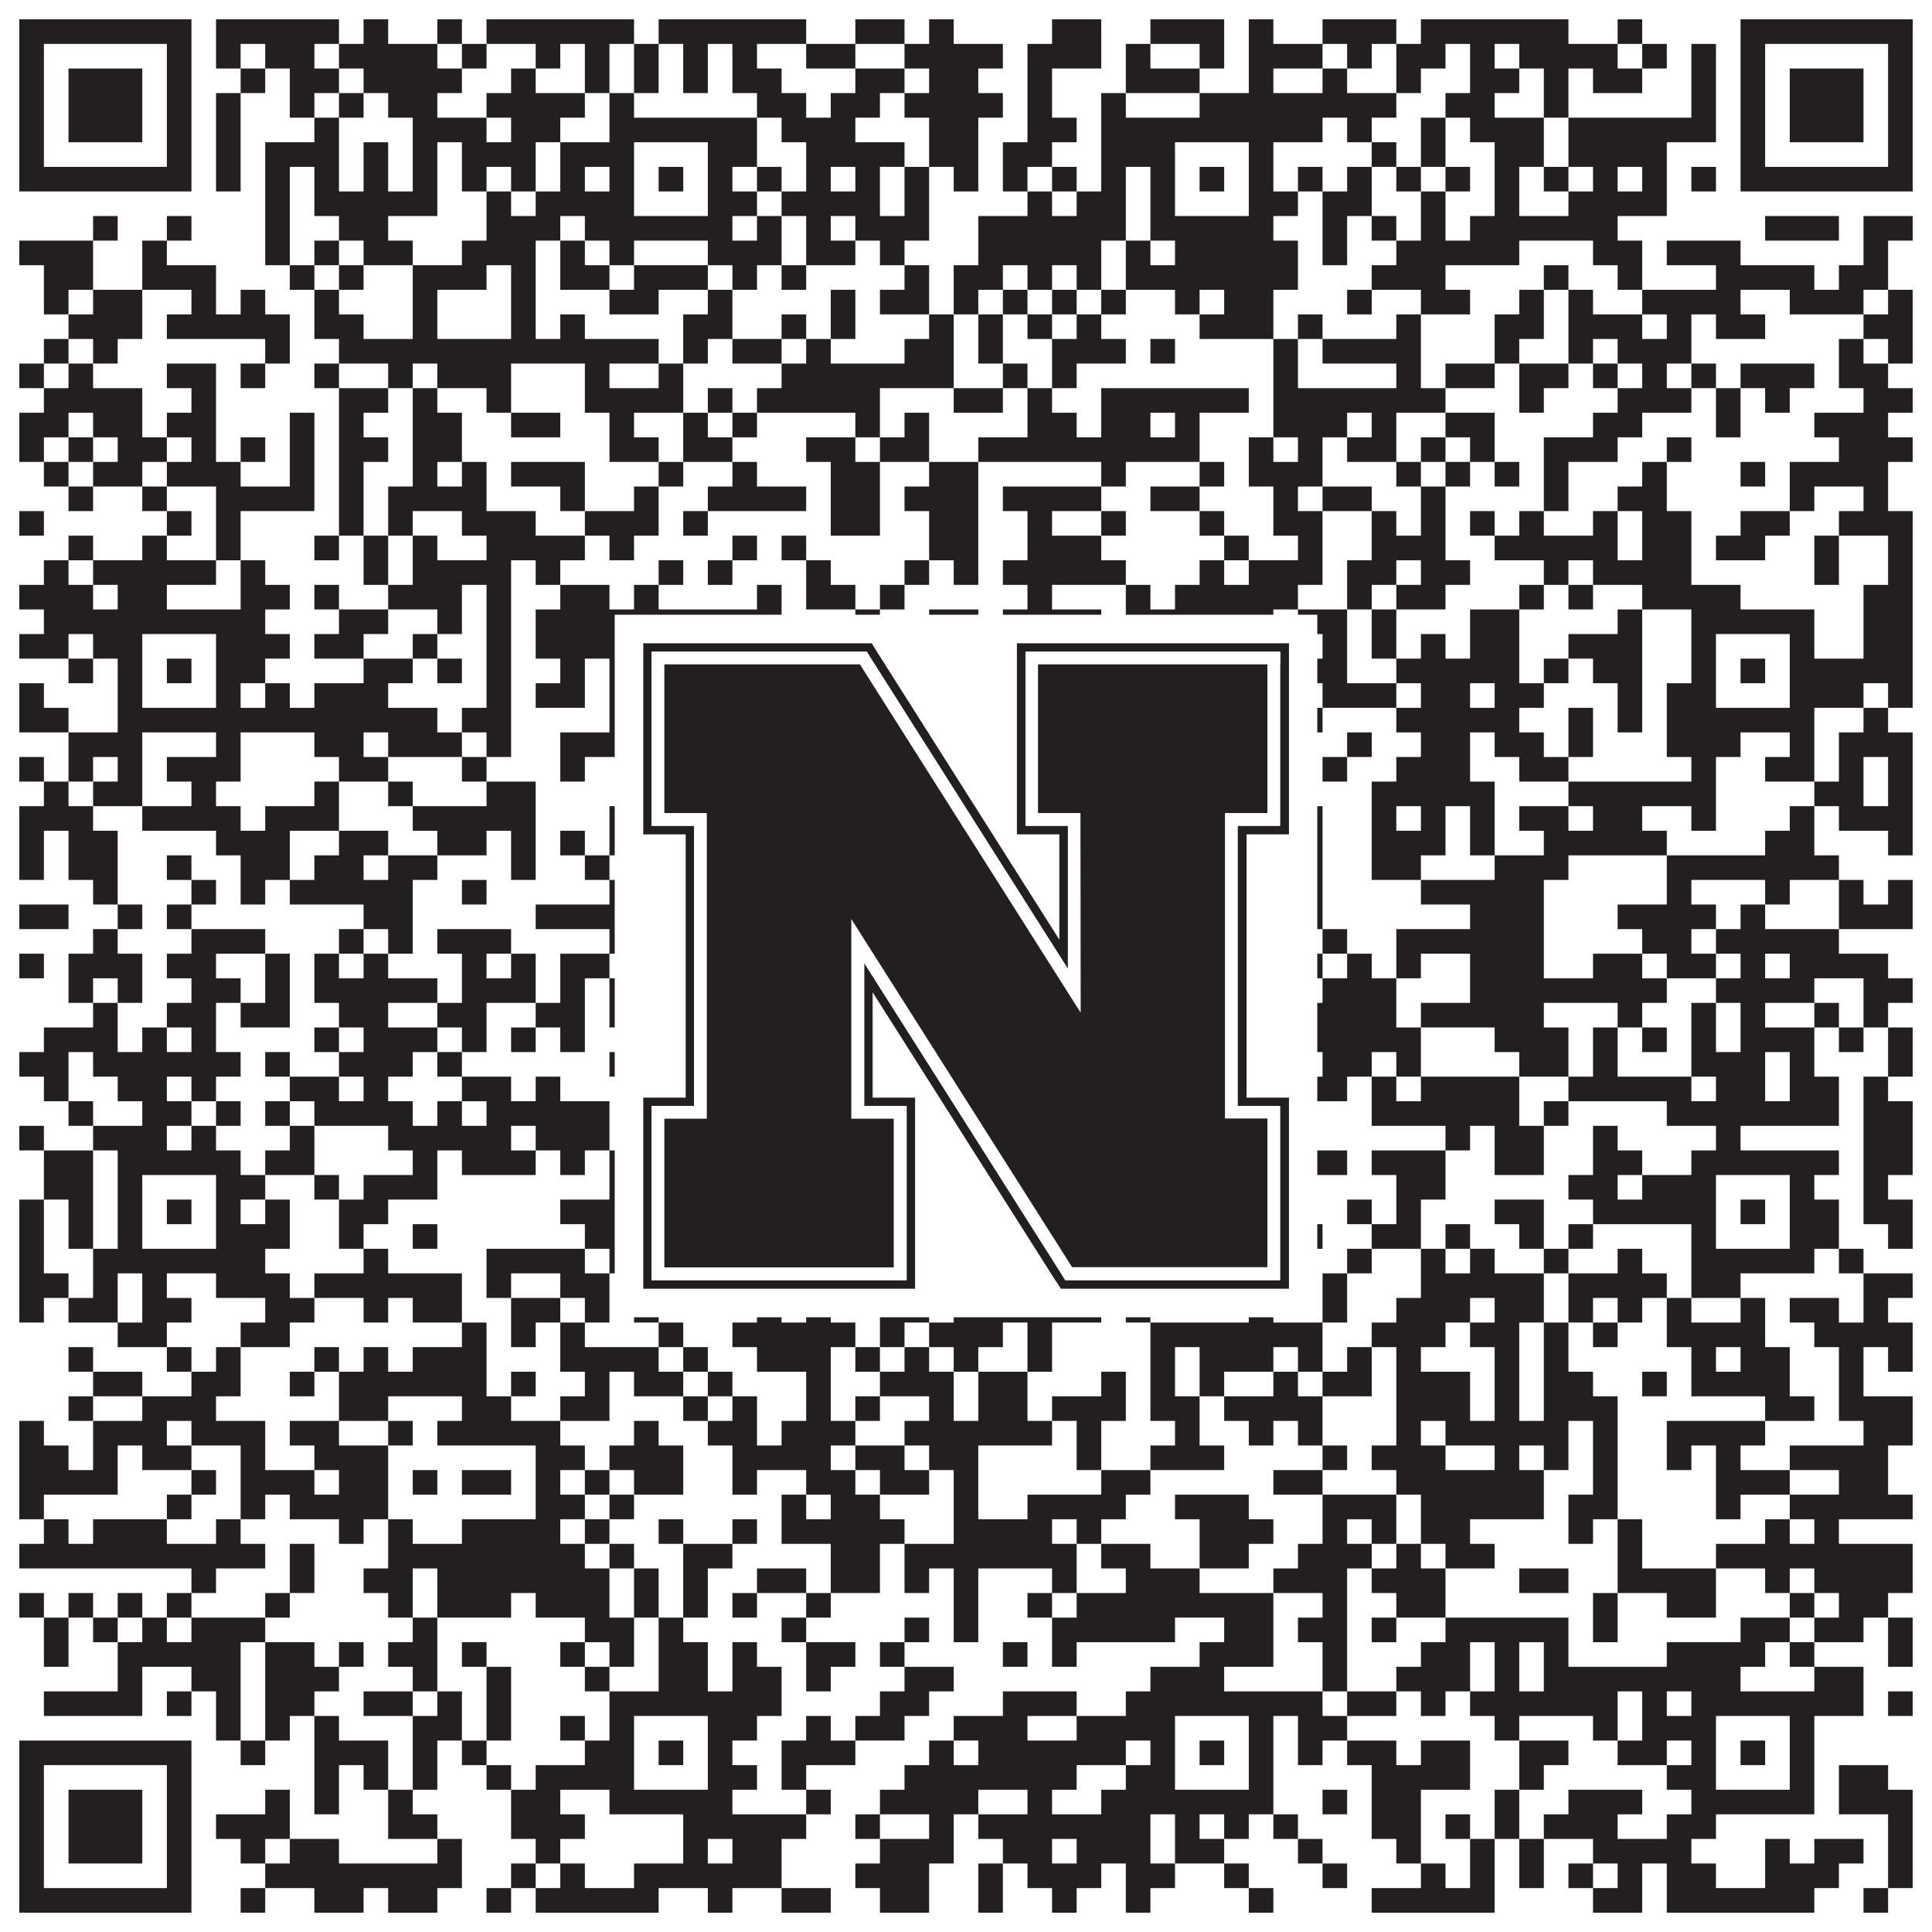
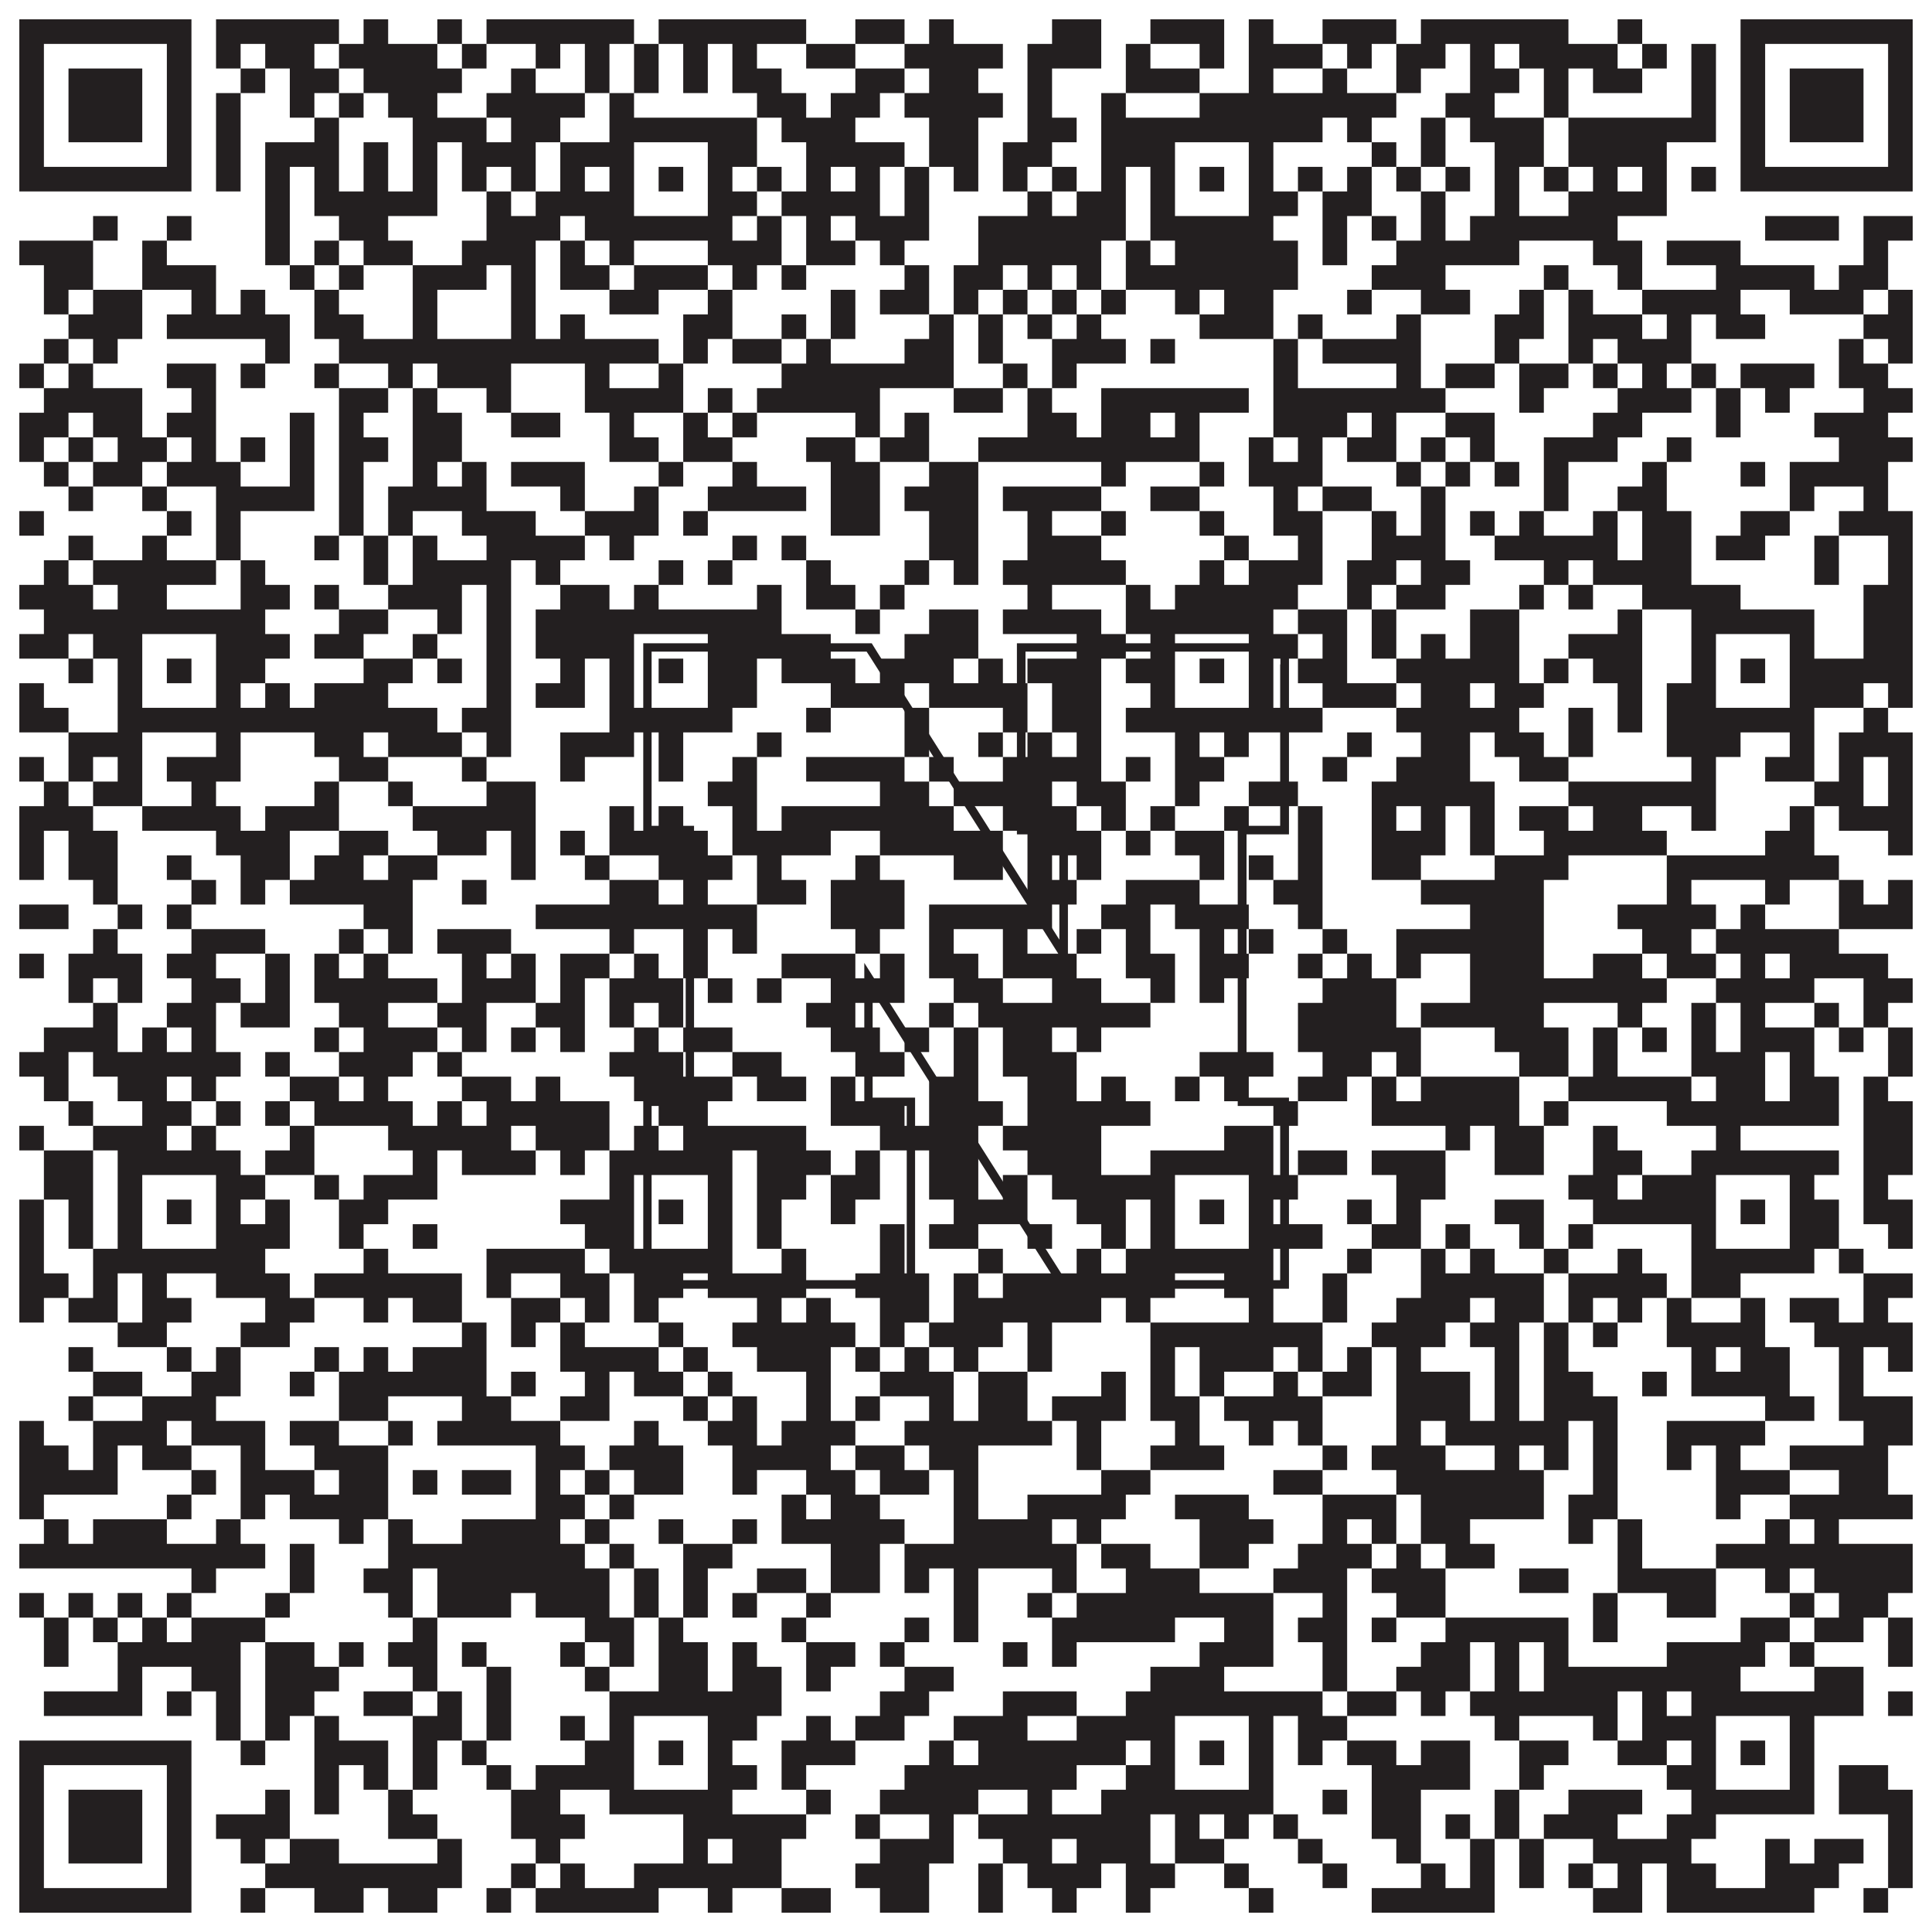
<svg xmlns="http://www.w3.org/2000/svg" version="1.1" width="1100px" height="1100px" viewBox="0 0 1100 1100">
-   <rect x="0" y="0" width="1100" height="1100" fill="#ffffff" fill-opacity="1" />
  <path fill="#231f20" fill-opacity="1" d="M11,11L109,11L109,25L11,25ZM123,11L193,11L193,25L123,25ZM207,11L221,11L221,25L207,25ZM249,11L263,11L263,25L249,25ZM277,11L361,11L361,25L277,25ZM375,11L459,11L459,25L375,25ZM487,11L515,11L515,25L487,25ZM529,11L543,11L543,25L529,25ZM599,11L627,11L627,25L599,25ZM655,11L697,11L697,25L655,25ZM711,11L725,11L725,25L711,25ZM753,11L795,11L795,25L753,25ZM809,11L893,11L893,25L809,25ZM921,11L935,11L935,25L921,25ZM991,11L1089,11L1089,25L991,25ZM11,25L25,25L25,39L11,39ZM95,25L109,25L109,39L95,39ZM123,25L137,25L137,39L123,39ZM151,25L179,25L179,39L151,39ZM193,25L249,25L249,39L193,39ZM263,25L277,25L277,39L263,39ZM305,25L319,25L319,39L305,39ZM333,25L347,25L347,39L333,39ZM361,25L375,25L375,39L361,39ZM389,25L403,25L403,39L389,39ZM417,25L431,25L431,39L417,39ZM459,25L487,25L487,39L459,39ZM515,25L571,25L571,39L515,39ZM585,25L627,25L627,39L585,39ZM641,25L655,25L655,39L641,39ZM683,25L697,25L697,39L683,39ZM711,25L753,25L753,39L711,39ZM767,25L781,25L781,39L767,39ZM795,25L823,25L823,39L795,39ZM837,25L851,25L851,39L837,39ZM865,25L921,25L921,39L865,39ZM935,25L949,25L949,39L935,39ZM963,25L977,25L977,39L963,39ZM991,25L1005,25L1005,39L991,39ZM1075,25L1089,25L1089,39L1075,39ZM11,39L25,39L25,53L11,53ZM39,39L81,39L81,53L39,53ZM95,39L109,39L109,53L95,53ZM137,39L151,39L151,53L137,53ZM165,39L193,39L193,53L165,53ZM207,39L263,39L263,53L207,53ZM291,39L305,39L305,53L291,53ZM333,39L347,39L347,53L333,53ZM361,39L375,39L375,53L361,53ZM389,39L403,39L403,53L389,53ZM417,39L445,39L445,53L417,53ZM487,39L515,39L515,53L487,53ZM529,39L557,39L557,53L529,53ZM585,39L599,39L599,53L585,53ZM641,39L683,39L683,53L641,53ZM711,39L725,39L725,53L711,53ZM753,39L767,39L767,53L753,53ZM795,39L809,39L809,53L795,53ZM837,39L865,39L865,53L837,53ZM879,39L893,39L893,53L879,53ZM907,39L935,39L935,53L907,53ZM963,39L977,39L977,53L963,53ZM991,39L1005,39L1005,53L991,53ZM1019,39L1061,39L1061,53L1019,53ZM1075,39L1089,39L1089,53L1075,53ZM11,53L25,53L25,67L11,67ZM39,53L81,53L81,67L39,67ZM95,53L109,53L109,67L95,67ZM123,53L137,53L137,67L123,67ZM165,53L179,53L179,67L165,67ZM193,53L207,53L207,67L193,67ZM221,53L249,53L249,67L221,67ZM277,53L333,53L333,67L277,67ZM347,53L361,53L361,67L347,67ZM431,53L459,53L459,67L431,67ZM473,53L501,53L501,67L473,67ZM515,53L571,53L571,67L515,67ZM585,53L599,53L599,67L585,67ZM627,53L641,53L641,67L627,67ZM683,53L795,53L795,67L683,67ZM823,53L851,53L851,67L823,67ZM879,53L893,53L893,67L879,67ZM963,53L977,53L977,67L963,67ZM991,53L1005,53L1005,67L991,67ZM1019,53L1061,53L1061,67L1019,67ZM1075,53L1089,53L1089,67L1075,67ZM11,67L25,67L25,81L11,81ZM39,67L81,67L81,81L39,81ZM95,67L109,67L109,81L95,81ZM123,67L137,67L137,81L123,81ZM179,67L193,67L193,81L179,81ZM235,67L277,67L277,81L235,81ZM291,67L319,67L319,81L291,81ZM347,67L431,67L431,81L347,81ZM445,67L487,67L487,81L445,81ZM529,67L557,67L557,81L529,81ZM585,67L613,67L613,81L585,81ZM627,67L753,67L753,81L627,81ZM767,67L781,67L781,81L767,81ZM809,67L823,67L823,81L809,81ZM837,67L879,67L879,81L837,81ZM893,67L977,67L977,81L893,81ZM991,67L1005,67L1005,81L991,81ZM1019,67L1061,67L1061,81L1019,81ZM1075,67L1089,67L1089,81L1075,81ZM11,81L25,81L25,95L11,95ZM95,81L109,81L109,95L95,95ZM123,81L137,81L137,95L123,95ZM151,81L193,81L193,95L151,95ZM207,81L221,81L221,95L207,95ZM235,81L249,81L249,95L235,95ZM263,81L305,81L305,95L263,95ZM319,81L361,81L361,95L319,95ZM403,81L431,81L431,95L403,95ZM459,81L515,81L515,95L459,95ZM529,81L557,81L557,95L529,95ZM571,81L599,81L599,95L571,95ZM627,81L669,81L669,95L627,95ZM711,81L725,81L725,95L711,95ZM781,81L795,81L795,95L781,95ZM809,81L823,81L823,95L809,95ZM851,81L879,81L879,95L851,95ZM893,81L949,81L949,95L893,95ZM991,81L1005,81L1005,95L991,95ZM1075,81L1089,81L1089,95L1075,95ZM11,95L109,95L109,109L11,109ZM123,95L137,95L137,109L123,109ZM151,95L165,95L165,109L151,109ZM179,95L193,95L193,109L179,109ZM207,95L221,95L221,109L207,109ZM235,95L249,95L249,109L235,109ZM263,95L277,95L277,109L263,109ZM291,95L305,95L305,109L291,109ZM319,95L333,95L333,109L319,109ZM347,95L361,95L361,109L347,109ZM375,95L389,95L389,109L375,109ZM403,95L417,95L417,109L403,109ZM431,95L445,95L445,109L431,109ZM459,95L473,95L473,109L459,109ZM487,95L501,95L501,109L487,109ZM515,95L529,95L529,109L515,109ZM543,95L557,95L557,109L543,109ZM571,95L585,95L585,109L571,109ZM599,95L613,95L613,109L599,109ZM627,95L641,95L641,109L627,109ZM655,95L669,95L669,109L655,109ZM683,95L697,95L697,109L683,109ZM711,95L725,95L725,109L711,109ZM739,95L753,95L753,109L739,109ZM767,95L781,95L781,109L767,109ZM795,95L809,95L809,109L795,109ZM823,95L837,95L837,109L823,109ZM851,95L865,95L865,109L851,109ZM879,95L893,95L893,109L879,109ZM907,95L921,95L921,109L907,109ZM935,95L949,95L949,109L935,109ZM963,95L977,95L977,109L963,109ZM991,95L1089,95L1089,109L991,109ZM151,109L165,109L165,123L151,123ZM179,109L249,109L249,123L179,123ZM277,109L291,109L291,123L277,123ZM305,109L361,109L361,123L305,123ZM403,109L431,109L431,123L403,123ZM445,109L501,109L501,123L445,123ZM515,109L529,109L529,123L515,123ZM585,109L599,109L599,123L585,123ZM613,109L641,109L641,123L613,123ZM655,109L669,109L669,123L655,123ZM711,109L739,109L739,123L711,123ZM753,109L781,109L781,123L753,123ZM809,109L823,109L823,123L809,123ZM851,109L865,109L865,123L851,123ZM893,109L949,109L949,123L893,123ZM53,123L67,123L67,137L53,137ZM95,123L109,123L109,137L95,137ZM151,123L165,123L165,137L151,137ZM193,123L221,123L221,137L193,137ZM277,123L319,123L319,137L277,137ZM333,123L417,123L417,137L333,137ZM431,123L445,123L445,137L431,137ZM459,123L473,123L473,137L459,137ZM487,123L529,123L529,137L487,137ZM557,123L641,123L641,137L557,137ZM655,123L725,123L725,137L655,137ZM753,123L767,123L767,137L753,137ZM781,123L795,123L795,137L781,137ZM809,123L823,123L823,137L809,137ZM837,123L921,123L921,137L837,137ZM1005,123L1047,123L1047,137L1005,137ZM1061,123L1089,123L1089,137L1061,137ZM11,137L53,137L53,151L11,151ZM81,137L95,137L95,151L81,151ZM151,137L165,137L165,151L151,151ZM179,137L193,137L193,151L179,151ZM207,137L235,137L235,151L207,151ZM263,137L305,137L305,151L263,151ZM319,137L333,137L333,151L319,151ZM347,137L361,137L361,151L347,151ZM403,137L445,137L445,151L403,151ZM459,137L487,137L487,151L459,151ZM501,137L515,137L515,151L501,151ZM557,137L627,137L627,151L557,151ZM641,137L655,137L655,151L641,151ZM669,137L739,137L739,151L669,151ZM753,137L767,137L767,151L753,151ZM795,137L865,137L865,151L795,151ZM907,137L935,137L935,151L907,151ZM949,137L991,137L991,151L949,151ZM1061,137L1075,137L1075,151L1061,151ZM25,151L53,151L53,165L25,165ZM81,151L123,151L123,165L81,165ZM165,151L179,151L179,165L165,165ZM193,151L207,151L207,165L193,165ZM235,151L277,151L277,165L235,165ZM291,151L305,151L305,165L291,165ZM319,151L347,151L347,165L319,165ZM361,151L403,151L403,165L361,165ZM417,151L431,151L431,165L417,165ZM445,151L459,151L459,165L445,165ZM515,151L529,151L529,165L515,165ZM543,151L571,151L571,165L543,165ZM585,151L599,151L599,165L585,165ZM613,151L627,151L627,165L613,165ZM641,151L739,151L739,165L641,165ZM781,151L823,151L823,165L781,165ZM879,151L893,151L893,165L879,165ZM921,151L935,151L935,165L921,165ZM977,151L1033,151L1033,165L977,165ZM1047,151L1075,151L1075,165L1047,165ZM25,165L39,165L39,179L25,179ZM53,165L81,165L81,179L53,179ZM109,165L123,165L123,179L109,179ZM137,165L151,165L151,179L137,179ZM179,165L193,165L193,179L179,179ZM235,165L249,165L249,179L235,179ZM291,165L305,165L305,179L291,179ZM347,165L375,165L375,179L347,179ZM403,165L417,165L417,179L403,179ZM473,165L487,165L487,179L473,179ZM501,165L529,165L529,179L501,179ZM543,165L557,165L557,179L543,179ZM571,165L585,165L585,179L571,179ZM599,165L613,165L613,179L599,179ZM627,165L641,165L641,179L627,179ZM669,165L683,165L683,179L669,179ZM697,165L725,165L725,179L697,179ZM767,165L781,165L781,179L767,179ZM809,165L837,165L837,179L809,179ZM865,165L879,165L879,179L865,179ZM893,165L907,165L907,179L893,179ZM935,165L991,165L991,179L935,179ZM1019,165L1061,165L1061,179L1019,179ZM1075,165L1089,165L1089,179L1075,179ZM39,179L81,179L81,193L39,193ZM95,179L165,179L165,193L95,193ZM179,179L207,179L207,193L179,193ZM235,179L249,179L249,193L235,193ZM291,179L305,179L305,193L291,193ZM319,179L333,179L333,193L319,193ZM389,179L417,179L417,193L389,193ZM445,179L459,179L459,193L445,193ZM473,179L487,179L487,193L473,193ZM529,179L543,179L543,193L529,193ZM557,179L571,179L571,193L557,193ZM585,179L599,179L599,193L585,193ZM613,179L627,179L627,193L613,193ZM683,179L725,179L725,193L683,193ZM739,179L753,179L753,193L739,193ZM795,179L809,179L809,193L795,193ZM851,179L879,179L879,193L851,193ZM893,179L935,179L935,193L893,193ZM949,179L963,179L963,193L949,193ZM977,179L1005,179L1005,193L977,193ZM1061,179L1089,179L1089,193L1061,193ZM25,193L39,193L39,207L25,207ZM53,193L67,193L67,207L53,207ZM151,193L165,193L165,207L151,207ZM193,193L375,193L375,207L193,207ZM389,193L403,193L403,207L389,207ZM417,193L445,193L445,207L417,207ZM459,193L473,193L473,207L459,207ZM515,193L543,193L543,207L515,207ZM557,193L571,193L571,207L557,207ZM599,193L641,193L641,207L599,207ZM655,193L669,193L669,207L655,207ZM725,193L739,193L739,207L725,207ZM753,193L809,193L809,207L753,207ZM851,193L865,193L865,207L851,207ZM893,193L907,193L907,207L893,207ZM921,193L963,193L963,207L921,207ZM1047,193L1061,193L1061,207L1047,207ZM1075,193L1089,193L1089,207L1075,207ZM11,207L25,207L25,221L11,221ZM39,207L53,207L53,221L39,221ZM95,207L123,207L123,221L95,221ZM137,207L151,207L151,221L137,221ZM179,207L193,207L193,221L179,221ZM221,207L235,207L235,221L221,221ZM249,207L291,207L291,221L249,221ZM333,207L347,207L347,221L333,221ZM375,207L389,207L389,221L375,221ZM445,207L543,207L543,221L445,221ZM571,207L585,207L585,221L571,221ZM599,207L613,207L613,221L599,221ZM725,207L739,207L739,221L725,221ZM795,207L809,207L809,221L795,221ZM823,207L851,207L851,221L823,221ZM865,207L893,207L893,221L865,221ZM907,207L921,207L921,221L907,221ZM935,207L949,207L949,221L935,221ZM963,207L977,207L977,221L963,221ZM991,207L1033,207L1033,221L991,221ZM1047,207L1075,207L1075,221L1047,221ZM25,221L81,221L81,235L25,235ZM109,221L123,221L123,235L109,235ZM193,221L221,221L221,235L193,235ZM235,221L249,221L249,235L235,235ZM277,221L291,221L291,235L277,235ZM333,221L389,221L389,235L333,235ZM403,221L417,221L417,235L403,235ZM431,221L501,221L501,235L431,235ZM543,221L571,221L571,235L543,235ZM585,221L599,221L599,235L585,235ZM627,221L711,221L711,235L627,235ZM725,221L823,221L823,235L725,235ZM865,221L879,221L879,235L865,235ZM921,221L963,221L963,235L921,235ZM977,221L991,221L991,235L977,235ZM1005,221L1019,221L1019,235L1005,235ZM1061,221L1089,221L1089,235L1061,235ZM11,235L39,235L39,249L11,249ZM53,235L81,235L81,249L53,249ZM95,235L123,235L123,249L95,249ZM165,235L179,235L179,249L165,249ZM193,235L207,235L207,249L193,249ZM235,235L263,235L263,249L235,249ZM291,235L319,235L319,249L291,249ZM347,235L361,235L361,249L347,249ZM389,235L403,235L403,249L389,249ZM417,235L431,235L431,249L417,249ZM487,235L501,235L501,249L487,249ZM515,235L529,235L529,249L515,249ZM585,235L613,235L613,249L585,249ZM627,235L655,235L655,249L627,249ZM669,235L683,235L683,249L669,249ZM725,235L767,235L767,249L725,249ZM781,235L795,235L795,249L781,249ZM823,235L851,235L851,249L823,249ZM907,235L935,235L935,249L907,249ZM977,235L991,235L991,249L977,249ZM1033,235L1075,235L1075,249L1033,249ZM11,249L25,249L25,263L11,263ZM39,249L53,249L53,263L39,263ZM67,249L95,249L95,263L67,263ZM109,249L123,249L123,263L109,263ZM137,249L151,249L151,263L137,263ZM165,249L179,249L179,263L165,263ZM193,249L221,249L221,263L193,263ZM235,249L263,249L263,263L235,263ZM347,249L375,249L375,263L347,263ZM389,249L417,249L417,263L389,263ZM459,249L487,249L487,263L459,263ZM501,249L529,249L529,263L501,263ZM557,249L683,249L683,263L557,263ZM711,249L725,249L725,263L711,263ZM739,249L753,249L753,263L739,263ZM767,249L795,249L795,263L767,263ZM809,249L823,249L823,263L809,263ZM837,249L851,249L851,263L837,263ZM879,249L921,249L921,263L879,263ZM949,249L963,249L963,263L949,263ZM1047,249L1089,249L1089,263L1047,263ZM25,263L39,263L39,277L25,277ZM53,263L81,263L81,277L53,277ZM95,263L137,263L137,277L95,277ZM165,263L179,263L179,277L165,277ZM193,263L207,263L207,277L193,277ZM235,263L249,263L249,277L235,277ZM263,263L277,263L277,277L263,277ZM291,263L333,263L333,277L291,277ZM375,263L389,263L389,277L375,277ZM417,263L431,263L431,277L417,277ZM473,263L501,263L501,277L473,277ZM529,263L557,263L557,277L529,277ZM627,263L641,263L641,277L627,277ZM683,263L697,263L697,277L683,277ZM711,263L753,263L753,277L711,277ZM795,263L809,263L809,277L795,277ZM823,263L837,263L837,277L823,277ZM851,263L865,263L865,277L851,277ZM879,263L893,263L893,277L879,277ZM935,263L949,263L949,277L935,277ZM991,263L1005,263L1005,277L991,277ZM1019,263L1075,263L1075,277L1019,277ZM39,277L53,277L53,291L39,291ZM81,277L95,277L95,291L81,291ZM123,277L179,277L179,291L123,291ZM193,277L207,277L207,291L193,291ZM221,277L277,277L277,291L221,291ZM319,277L333,277L333,291L319,291ZM361,277L375,277L375,291L361,291ZM403,277L459,277L459,291L403,291ZM473,277L501,277L501,291L473,291ZM515,277L557,277L557,291L515,291ZM571,277L627,277L627,291L571,291ZM655,277L683,277L683,291L655,291ZM725,277L739,277L739,291L725,291ZM753,277L781,277L781,291L753,291ZM809,277L823,277L823,291L809,291ZM879,277L893,277L893,291L879,291ZM921,277L949,277L949,291L921,291ZM1019,277L1033,277L1033,291L1019,291ZM1061,277L1075,277L1075,291L1061,291ZM11,291L25,291L25,305L11,305ZM95,291L109,291L109,305L95,305ZM123,291L137,291L137,305L123,305ZM193,291L207,291L207,305L193,305ZM221,291L235,291L235,305L221,305ZM263,291L305,291L305,305L263,305ZM333,291L375,291L375,305L333,305ZM389,291L403,291L403,305L389,305ZM473,291L501,291L501,305L473,305ZM529,291L557,291L557,305L529,305ZM585,291L599,291L599,305L585,305ZM627,291L641,291L641,305L627,305ZM683,291L697,291L697,305L683,305ZM725,291L753,291L753,305L725,305ZM781,291L795,291L795,305L781,305ZM809,291L823,291L823,305L809,305ZM837,291L851,291L851,305L837,305ZM865,291L879,291L879,305L865,305ZM907,291L921,291L921,305L907,305ZM935,291L963,291L963,305L935,305ZM991,291L1019,291L1019,305L991,305ZM1047,291L1089,291L1089,305L1047,305ZM39,305L53,305L53,319L39,319ZM81,305L95,305L95,319L81,319ZM123,305L137,305L137,319L123,319ZM179,305L193,305L193,319L179,319ZM207,305L221,305L221,319L207,319ZM235,305L249,305L249,319L235,319ZM277,305L333,305L333,319L277,319ZM347,305L361,305L361,319L347,319ZM417,305L431,305L431,319L417,319ZM445,305L459,305L459,319L445,319ZM529,305L557,305L557,319L529,319ZM585,305L627,305L627,319L585,319ZM697,305L711,305L711,319L697,319ZM739,305L753,305L753,319L739,319ZM781,305L823,305L823,319L781,319ZM851,305L921,305L921,319L851,319ZM935,305L963,305L963,319L935,319ZM977,305L1005,305L1005,319L977,319ZM1033,305L1047,305L1047,319L1033,319ZM1075,305L1089,305L1089,319L1075,319ZM25,319L39,319L39,333L25,333ZM53,319L123,319L123,333L53,333ZM137,319L151,319L151,333L137,333ZM207,319L221,319L221,333L207,333ZM235,319L291,319L291,333L235,333ZM305,319L319,319L319,333L305,333ZM375,319L389,319L389,333L375,333ZM403,319L417,319L417,333L403,333ZM459,319L473,319L473,333L459,333ZM515,319L529,319L529,333L515,333ZM543,319L557,319L557,333L543,333ZM571,319L641,319L641,333L571,333ZM683,319L697,319L697,333L683,333ZM711,319L753,319L753,333L711,333ZM767,319L795,319L795,333L767,333ZM809,319L837,319L837,333L809,333ZM879,319L893,319L893,333L879,333ZM907,319L963,319L963,333L907,333ZM1033,319L1047,319L1047,333L1033,333ZM1075,319L1089,319L1089,333L1075,333ZM11,333L53,333L53,347L11,347ZM67,333L95,333L95,347L67,347ZM137,333L165,333L165,347L137,347ZM179,333L193,333L193,347L179,347ZM221,333L263,333L263,347L221,347ZM277,333L291,333L291,347L277,347ZM319,333L347,333L347,347L319,347ZM361,333L375,333L375,347L361,347ZM431,333L445,333L445,347L431,347ZM459,333L487,333L487,347L459,347ZM501,333L515,333L515,347L501,347ZM585,333L599,333L599,347L585,347ZM641,333L655,333L655,347L641,347ZM669,333L739,333L739,347L669,347ZM767,333L781,333L781,347L767,347ZM795,333L823,333L823,347L795,347ZM865,333L879,333L879,347L865,347ZM893,333L907,333L907,347L893,347ZM935,333L991,333L991,347L935,347ZM1061,333L1089,333L1089,347L1061,347ZM25,347L151,347L151,361L25,361ZM193,347L221,347L221,361L193,361ZM249,347L263,347L263,361L249,361ZM277,347L291,347L291,361L277,361ZM305,347L445,347L445,361L305,361ZM487,347L501,347L501,361L487,361ZM529,347L557,347L557,361L529,361ZM571,347L627,347L627,361L571,361ZM641,347L725,347L725,361L641,361ZM739,347L767,347L767,361L739,361ZM781,347L795,347L795,361L781,361ZM837,347L865,347L865,361L837,361ZM921,347L935,347L935,361L921,361ZM963,347L1033,347L1033,361L963,361ZM1061,347L1089,347L1089,361L1061,361ZM11,361L39,361L39,375L11,375ZM53,361L81,361L81,375L53,375ZM123,361L165,361L165,375L123,375ZM179,361L207,361L207,375L179,375ZM235,361L249,361L249,375L235,375ZM277,361L291,361L291,375L277,375ZM305,361L361,361L361,375L305,375ZM403,361L473,361L473,375L403,375ZM515,361L557,361L557,375L515,375ZM613,361L641,361L641,375L613,375ZM655,361L669,361L669,375L655,375ZM711,361L739,361L739,375L711,375ZM753,361L767,361L767,375L753,375ZM781,361L795,361L795,375L781,375ZM809,361L823,361L823,375L809,375ZM837,361L865,361L865,375L837,375ZM893,361L935,361L935,375L893,375ZM963,361L977,361L977,375L963,375ZM1019,361L1033,361L1033,375L1019,375ZM1061,361L1089,361L1089,375L1061,375ZM39,375L53,375L53,389L39,389ZM67,375L81,375L81,389L67,389ZM95,375L109,375L109,389L95,389ZM123,375L151,375L151,389L123,389ZM207,375L235,375L235,389L207,389ZM249,375L263,375L263,389L249,389ZM277,375L291,375L291,389L277,389ZM319,375L333,375L333,389L319,389ZM347,375L361,375L361,389L347,389ZM375,375L389,375L389,389L375,389ZM403,375L431,375L431,389L403,389ZM445,375L487,375L487,389L445,389ZM501,375L543,375L543,389L501,389ZM557,375L571,375L571,389L557,389ZM585,375L627,375L627,389L585,389ZM641,375L669,375L669,389L641,389ZM683,375L697,375L697,389L683,389ZM711,375L725,375L725,389L711,389ZM739,375L767,375L767,389L739,389ZM795,375L865,375L865,389L795,389ZM879,375L893,375L893,389L879,389ZM907,375L935,375L935,389L907,389ZM963,375L977,375L977,389L963,389ZM991,375L1005,375L1005,389L991,389ZM1019,375L1089,375L1089,389L1019,389ZM11,389L25,389L25,403L11,403ZM67,389L81,389L81,403L67,403ZM123,389L137,389L137,403L123,403ZM151,389L165,389L165,403L151,403ZM179,389L221,389L221,403L179,403ZM277,389L291,389L291,403L277,403ZM305,389L333,389L333,403L305,403ZM347,389L361,389L361,403L347,403ZM403,389L431,389L431,403L403,403ZM473,389L515,389L515,403L473,403ZM529,389L585,389L585,403L529,403ZM599,389L627,389L627,403L599,403ZM655,389L669,389L669,403L655,403ZM711,389L725,389L725,403L711,403ZM753,389L795,389L795,403L753,403ZM809,389L837,389L837,403L809,403ZM851,389L879,389L879,403L851,403ZM921,389L935,389L935,403L921,403ZM949,389L977,389L977,403L949,403ZM1019,389L1061,389L1061,403L1019,403ZM1075,389L1089,389L1089,403L1075,403ZM11,403L39,403L39,417L11,417ZM67,403L249,403L249,417L67,417ZM263,403L291,403L291,417L263,417ZM347,403L417,403L417,417L347,417ZM459,403L473,403L473,417L459,417ZM515,403L529,403L529,417L515,417ZM571,403L585,403L585,417L571,417ZM599,403L627,403L627,417L599,417ZM641,403L753,403L753,417L641,417ZM795,403L865,403L865,417L795,417ZM893,403L907,403L907,417L893,417ZM921,403L935,403L935,417L921,417ZM949,403L1033,403L1033,417L949,417ZM1061,403L1075,403L1075,417L1061,417ZM39,417L81,417L81,431L39,431ZM123,417L137,417L137,431L123,431ZM179,417L207,417L207,431L179,431ZM221,417L263,417L263,431L221,431ZM277,417L291,417L291,431L277,431ZM319,417L361,417L361,431L319,431ZM375,417L389,417L389,431L375,431ZM431,417L445,417L445,431L431,431ZM515,417L529,417L529,431L515,431ZM557,417L571,417L571,431L557,431ZM585,417L599,417L599,431L585,431ZM613,417L627,417L627,431L613,431ZM669,417L683,417L683,431L669,431ZM697,417L711,417L711,431L697,431ZM767,417L781,417L781,431L767,431ZM809,417L837,417L837,431L809,431ZM851,417L879,417L879,431L851,431ZM893,417L907,417L907,431L893,431ZM949,417L991,417L991,431L949,431ZM1019,417L1033,417L1033,431L1019,431ZM1047,417L1089,417L1089,431L1047,431ZM11,431L25,431L25,445L11,445ZM39,431L53,431L53,445L39,445ZM67,431L81,431L81,445L67,445ZM95,431L137,431L137,445L95,445ZM193,431L221,431L221,445L193,445ZM263,431L277,431L277,445L263,445ZM319,431L333,431L333,445L319,445ZM375,431L389,431L389,445L375,445ZM417,431L431,431L431,445L417,445ZM459,431L515,431L515,445L459,445ZM529,431L543,431L543,445L529,445ZM571,431L627,431L627,445L571,445ZM641,431L655,431L655,445L641,445ZM669,431L697,431L697,445L669,445ZM753,431L767,431L767,445L753,445ZM795,431L837,431L837,445L795,445ZM865,431L893,431L893,445L865,445ZM963,431L977,431L977,445L963,445ZM1005,431L1033,431L1033,445L1005,445ZM1047,431L1061,431L1061,445L1047,445ZM1075,431L1089,431L1089,445L1075,445ZM25,445L39,445L39,459L25,459ZM53,445L81,445L81,459L53,459ZM109,445L123,445L123,459L109,459ZM179,445L193,445L193,459L179,459ZM221,445L235,445L235,459L221,459ZM277,445L305,445L305,459L277,459ZM403,445L431,445L431,459L403,459ZM501,445L529,445L529,459L501,459ZM543,445L599,445L599,459L543,459ZM613,445L641,445L641,459L613,459ZM669,445L683,445L683,459L669,459ZM711,445L739,445L739,459L711,459ZM781,445L851,445L851,459L781,459ZM893,445L977,445L977,459L893,459ZM1033,445L1061,445L1061,459L1033,459ZM1075,445L1089,445L1089,459L1075,459ZM11,459L53,459L53,473L11,473ZM81,459L137,459L137,473L81,473ZM151,459L193,459L193,473L151,473ZM235,459L305,459L305,473L235,473ZM347,459L361,459L361,473L347,473ZM375,459L389,459L389,473L375,473ZM417,459L431,459L431,473L417,473ZM445,459L543,459L543,473L445,473ZM571,459L613,459L613,473L571,473ZM627,459L641,459L641,473L627,473ZM655,459L669,459L669,473L655,473ZM697,459L711,459L711,473L697,473ZM739,459L753,459L753,473L739,473ZM781,459L795,459L795,473L781,473ZM809,459L823,459L823,473L809,473ZM837,459L851,459L851,473L837,473ZM865,459L893,459L893,473L865,473ZM907,459L935,459L935,473L907,473ZM963,459L977,459L977,473L963,473ZM1019,459L1033,459L1033,473L1019,473ZM1047,459L1089,459L1089,473L1047,473ZM11,473L25,473L25,487L11,487ZM39,473L67,473L67,487L39,487ZM123,473L165,473L165,487L123,487ZM193,473L221,473L221,487L193,487ZM249,473L277,473L277,487L249,487ZM291,473L305,473L305,487L291,487ZM319,473L333,473L333,487L319,487ZM347,473L403,473L403,487L347,487ZM417,473L473,473L473,487L417,487ZM501,473L571,473L571,487L501,487ZM585,473L627,473L627,487L585,487ZM641,473L655,473L655,487L641,487ZM669,473L697,473L697,487L669,487ZM739,473L753,473L753,487L739,487ZM781,473L823,473L823,487L781,487ZM837,473L851,473L851,487L837,487ZM879,473L949,473L949,487L879,487ZM1005,473L1033,473L1033,487L1005,487ZM1075,473L1089,473L1089,487L1075,487ZM11,487L25,487L25,501L11,501ZM39,487L67,487L67,501L39,501ZM95,487L109,487L109,501L95,501ZM137,487L165,487L165,501L137,501ZM179,487L207,487L207,501L179,501ZM221,487L249,487L249,501L221,501ZM291,487L305,487L305,501L291,501ZM333,487L347,487L347,501L333,501ZM375,487L417,487L417,501L375,501ZM431,487L445,487L445,501L431,501ZM487,487L501,487L501,501L487,501ZM543,487L571,487L571,501L543,501ZM585,487L599,487L599,501L585,501ZM613,487L627,487L627,501L613,501ZM683,487L697,487L697,501L683,501ZM711,487L725,487L725,501L711,501ZM739,487L753,487L753,501L739,501ZM781,487L809,487L809,501L781,501ZM851,487L893,487L893,501L851,501ZM949,487L1047,487L1047,501L949,501ZM53,501L67,501L67,515L53,515ZM109,501L123,501L123,515L109,515ZM137,501L151,501L151,515L137,515ZM165,501L235,501L235,515L165,515ZM263,501L277,501L277,515L263,515ZM347,501L375,501L375,515L347,515ZM389,501L403,501L403,515L389,515ZM431,501L459,501L459,515L431,515ZM473,501L515,501L515,515L473,515ZM585,501L613,501L613,515L585,515ZM641,501L683,501L683,515L641,515ZM725,501L753,501L753,515L725,515ZM809,501L879,501L879,515L809,515ZM949,501L963,501L963,515L949,515ZM1005,501L1019,501L1019,515L1005,515ZM1047,501L1061,501L1061,515L1047,515ZM1075,501L1089,501L1089,515L1075,515ZM11,515L39,515L39,529L11,529ZM67,515L81,515L81,529L67,529ZM95,515L109,515L109,529L95,529ZM207,515L235,515L235,529L207,529ZM305,515L431,515L431,529L305,529ZM473,515L515,515L515,529L473,529ZM529,515L599,515L599,529L529,529ZM627,515L655,515L655,529L627,529ZM669,515L711,515L711,529L669,529ZM739,515L753,515L753,529L739,529ZM837,515L879,515L879,529L837,529ZM921,515L977,515L977,529L921,529ZM991,515L1005,515L1005,529L991,529ZM1047,515L1089,515L1089,529L1047,529ZM53,529L67,529L67,543L53,543ZM109,529L151,529L151,543L109,543ZM193,529L207,529L207,543L193,543ZM221,529L235,529L235,543L221,543ZM249,529L291,529L291,543L249,543ZM347,529L361,529L361,543L347,543ZM389,529L403,529L403,543L389,543ZM417,529L431,529L431,543L417,543ZM487,529L501,529L501,543L487,543ZM529,529L543,529L543,543L529,543ZM571,529L585,529L585,543L571,543ZM613,529L627,529L627,543L613,543ZM641,529L655,529L655,543L641,543ZM683,529L697,529L697,543L683,543ZM711,529L725,529L725,543L711,543ZM753,529L767,529L767,543L753,543ZM795,529L879,529L879,543L795,543ZM935,529L963,529L963,543L935,543ZM977,529L1047,529L1047,543L977,543ZM11,543L25,543L25,557L11,557ZM39,543L81,543L81,557L39,557ZM95,543L123,543L123,557L95,557ZM151,543L165,543L165,557L151,557ZM179,543L193,543L193,557L179,557ZM207,543L221,543L221,557L207,557ZM263,543L277,543L277,557L263,557ZM291,543L305,543L305,557L291,557ZM319,543L347,543L347,557L319,557ZM361,543L375,543L375,557L361,557ZM389,543L403,543L403,557L389,557ZM445,543L487,543L487,557L445,557ZM501,543L515,543L515,557L501,557ZM529,543L557,543L557,557L529,557ZM571,543L613,543L613,557L571,557ZM641,543L669,543L669,557L641,557ZM683,543L711,543L711,557L683,557ZM739,543L753,543L753,557L739,557ZM767,543L781,543L781,557L767,557ZM795,543L809,543L809,557L795,557ZM837,543L879,543L879,557L837,557ZM907,543L935,543L935,557L907,557ZM949,543L977,543L977,557L949,557ZM991,543L1005,543L1005,557L991,557ZM1019,543L1075,543L1075,557L1019,557ZM39,557L53,557L53,571L39,571ZM67,557L81,557L81,571L67,571ZM109,557L137,557L137,571L109,571ZM151,557L165,557L165,571L151,571ZM179,557L249,557L249,571L179,571ZM263,557L305,557L305,571L263,571ZM319,557L333,557L333,571L319,571ZM347,557L389,557L389,571L347,571ZM403,557L417,557L417,571L403,571ZM431,557L445,557L445,571L431,571ZM473,557L515,557L515,571L473,571ZM543,557L571,557L571,571L543,571ZM599,557L627,557L627,571L599,571ZM655,557L669,557L669,571L655,571ZM683,557L697,557L697,571L683,571ZM753,557L795,557L795,571L753,571ZM837,557L949,557L949,571L837,571ZM977,557L1033,557L1033,571L977,571ZM1061,557L1089,557L1089,571L1061,571ZM53,571L67,571L67,585L53,585ZM95,571L123,571L123,585L95,585ZM137,571L165,571L165,585L137,585ZM193,571L221,571L221,585L193,585ZM249,571L277,571L277,585L249,585ZM305,571L333,571L333,585L305,585ZM347,571L361,571L361,585L347,585ZM375,571L389,571L389,585L375,585ZM459,571L487,571L487,585L459,585ZM529,571L543,571L543,585L529,585ZM557,571L655,571L655,585L557,585ZM739,571L795,571L795,585L739,585ZM809,571L879,571L879,585L809,585ZM921,571L935,571L935,585L921,585ZM963,571L977,571L977,585L963,585ZM991,571L1005,571L1005,585L991,585ZM1033,571L1047,571L1047,585L1033,585ZM1061,571L1075,571L1075,585L1061,585ZM25,585L67,585L67,599L25,599ZM81,585L95,585L95,599L81,599ZM109,585L123,585L123,599L109,599ZM179,585L193,585L193,599L179,599ZM207,585L249,585L249,599L207,599ZM263,585L277,585L277,599L263,599ZM291,585L305,585L305,599L291,599ZM319,585L333,585L333,599L319,599ZM361,585L375,585L375,599L361,599ZM389,585L417,585L417,599L389,599ZM473,585L501,585L501,599L473,599ZM515,585L529,585L529,599L515,599ZM543,585L557,585L557,599L543,599ZM571,585L599,585L599,599L571,599ZM613,585L627,585L627,599L613,599ZM739,585L809,585L809,599L739,599ZM851,585L893,585L893,599L851,599ZM907,585L921,585L921,599L907,599ZM935,585L949,585L949,599L935,599ZM963,585L977,585L977,599L963,599ZM991,585L1033,585L1033,599L991,599ZM1047,585L1061,585L1061,599L1047,599ZM1075,585L1089,585L1089,599L1075,599ZM11,599L39,599L39,613L11,613ZM53,599L137,599L137,613L53,613ZM151,599L165,599L165,613L151,613ZM193,599L235,599L235,613L193,613ZM249,599L263,599L263,613L249,613ZM347,599L389,599L389,613L347,613ZM417,599L445,599L445,613L417,613ZM487,599L515,599L515,613L487,613ZM543,599L557,599L557,613L543,613ZM571,599L613,599L613,613L571,613ZM683,599L725,599L725,613L683,613ZM753,599L781,599L781,613L753,613ZM795,599L809,599L809,613L795,613ZM865,599L893,599L893,613L865,613ZM907,599L921,599L921,613L907,613ZM963,599L1005,599L1005,613L963,613ZM1019,599L1033,599L1033,613L1019,613ZM1075,599L1089,599L1089,613L1075,613ZM25,613L39,613L39,627L25,627ZM67,613L95,613L95,627L67,627ZM109,613L123,613L123,627L109,627ZM165,613L193,613L193,627L165,627ZM207,613L221,613L221,627L207,627ZM263,613L291,613L291,627L263,627ZM305,613L319,613L319,627L305,627ZM361,613L417,613L417,627L361,627ZM431,613L459,613L459,627L431,627ZM473,613L487,613L487,627L473,627ZM529,613L557,613L557,627L529,627ZM585,613L613,613L613,627L585,627ZM627,613L641,613L641,627L627,627ZM669,613L683,613L683,627L669,627ZM697,613L711,613L711,627L697,627ZM739,613L767,613L767,627L739,627ZM781,613L795,613L795,627L781,627ZM809,613L865,613L865,627L809,627ZM893,613L963,613L963,627L893,627ZM977,613L1005,613L1005,627L977,627ZM1019,613L1047,613L1047,627L1019,627ZM1061,613L1075,613L1075,627L1061,627ZM39,627L53,627L53,641L39,641ZM81,627L109,627L109,641L81,641ZM123,627L137,627L137,641L123,641ZM151,627L165,627L165,641L151,641ZM179,627L235,627L235,641L179,641ZM249,627L263,627L263,641L249,641ZM277,627L347,627L347,641L277,641ZM375,627L403,627L403,641L375,641ZM473,627L515,627L515,641L473,641ZM529,627L571,627L571,641L529,641ZM585,627L655,627L655,641L585,641ZM725,627L739,627L739,641L725,641ZM781,627L865,627L865,641L781,641ZM879,627L893,627L893,641L879,641ZM949,627L1047,627L1047,641L949,641ZM1061,627L1089,627L1089,641L1061,641ZM11,641L25,641L25,655L11,655ZM53,641L95,641L95,655L53,655ZM109,641L123,641L123,655L109,655ZM165,641L179,641L179,655L165,655ZM221,641L291,641L291,655L221,655ZM305,641L347,641L347,655L305,655ZM361,641L375,641L375,655L361,655ZM389,641L459,641L459,655L389,655ZM501,641L557,641L557,655L501,655ZM571,641L627,641L627,655L571,655ZM697,641L725,641L725,655L697,655ZM823,641L837,641L837,655L823,655ZM851,641L879,641L879,655L851,655ZM907,641L921,641L921,655L907,655ZM977,641L991,641L991,655L977,655ZM1061,641L1089,641L1089,655L1061,655ZM25,655L53,655L53,669L25,669ZM67,655L137,655L137,669L67,669ZM151,655L179,655L179,669L151,669ZM235,655L249,655L249,669L235,669ZM263,655L305,655L305,669L263,669ZM319,655L333,655L333,669L319,669ZM347,655L417,655L417,669L347,669ZM431,655L473,655L473,669L431,669ZM487,655L501,655L501,669L487,669ZM529,655L557,655L557,669L529,669ZM585,655L627,655L627,669L585,669ZM655,655L725,655L725,669L655,669ZM739,655L767,655L767,669L739,669ZM781,655L823,655L823,669L781,669ZM851,655L879,655L879,669L851,669ZM907,655L935,655L935,669L907,669ZM963,655L1047,655L1047,669L963,669ZM1061,655L1089,655L1089,669L1061,669ZM25,669L53,669L53,683L25,683ZM67,669L81,669L81,683L67,683ZM123,669L151,669L151,683L123,683ZM179,669L193,669L193,683L179,683ZM207,669L249,669L249,683L207,683ZM347,669L361,669L361,683L347,683ZM403,669L417,669L417,683L403,683ZM431,669L459,669L459,683L431,683ZM473,669L501,669L501,683L473,683ZM529,669L557,669L557,683L529,683ZM571,669L585,669L585,683L571,683ZM599,669L669,669L669,683L599,683ZM711,669L739,669L739,683L711,683ZM795,669L823,669L823,683L795,683ZM893,669L921,669L921,683L893,683ZM935,669L977,669L977,683L935,683ZM1019,669L1033,669L1033,683L1019,683ZM1061,669L1075,669L1075,683L1061,683ZM11,683L25,683L25,697L11,697ZM39,683L53,683L53,697L39,697ZM67,683L81,683L81,697L67,697ZM95,683L109,683L109,697L95,697ZM123,683L137,683L137,697L123,697ZM151,683L165,683L165,697L151,697ZM193,683L221,683L221,697L193,697ZM319,683L361,683L361,697L319,697ZM375,683L389,683L389,697L375,697ZM403,683L417,683L417,697L403,697ZM431,683L445,683L445,697L431,697ZM473,683L487,683L487,697L473,697ZM543,683L585,683L585,697L543,697ZM613,683L641,683L641,697L613,697ZM655,683L669,683L669,697L655,697ZM683,683L697,683L697,697L683,697ZM711,683L725,683L725,697L711,697ZM767,683L781,683L781,697L767,697ZM795,683L809,683L809,697L795,697ZM851,683L879,683L879,697L851,697ZM907,683L977,683L977,697L907,697ZM991,683L1005,683L1005,697L991,697ZM1019,683L1047,683L1047,697L1019,697ZM1061,683L1089,683L1089,697L1061,697ZM11,697L25,697L25,711L11,711ZM39,697L53,697L53,711L39,711ZM67,697L81,697L81,711L67,711ZM123,697L165,697L165,711L123,711ZM193,697L207,697L207,711L193,711ZM235,697L249,697L249,711L235,711ZM333,697L361,697L361,711L333,711ZM403,697L417,697L417,711L403,711ZM431,697L445,697L445,711L431,711ZM501,697L515,697L515,711L501,711ZM529,697L557,697L557,711L529,711ZM585,697L599,697L599,711L585,711ZM627,697L641,697L641,711L627,711ZM655,697L669,697L669,711L655,711ZM711,697L753,697L753,711L711,711ZM781,697L809,697L809,711L781,711ZM823,697L837,697L837,711L823,711ZM865,697L879,697L879,711L865,711ZM893,697L907,697L907,711L893,711ZM963,697L977,697L977,711L963,711ZM1019,697L1047,697L1047,711L1019,711ZM1075,697L1089,697L1089,711L1075,711ZM11,711L25,711L25,725L11,725ZM53,711L151,711L151,725L53,725ZM207,711L221,711L221,725L207,725ZM277,711L333,711L333,725L277,725ZM347,711L417,711L417,725L347,725ZM445,711L459,711L459,725L445,725ZM501,711L515,711L515,725L501,725ZM557,711L571,711L571,725L557,725ZM613,711L627,711L627,725L613,725ZM641,711L725,711L725,725L641,725ZM767,711L781,711L781,725L767,725ZM809,711L823,711L823,725L809,725ZM837,711L851,711L851,725L837,725ZM879,711L893,711L893,725L879,725ZM921,711L935,711L935,725L921,725ZM963,711L1033,711L1033,725L963,725ZM1047,711L1061,711L1061,725L1047,725ZM11,725L39,725L39,739L11,739ZM53,725L67,725L67,739L53,739ZM81,725L95,725L95,739L81,739ZM123,725L165,725L165,739L123,739ZM179,725L263,725L263,739L179,739ZM277,725L291,725L291,739L277,739ZM319,725L347,725L347,739L319,739ZM361,725L389,725L389,739L361,739ZM403,725L459,725L459,739L403,739ZM487,725L529,725L529,739L487,739ZM543,725L557,725L557,739L543,739ZM571,725L669,725L669,739L571,739ZM697,725L725,725L725,739L697,739ZM753,725L767,725L767,739L753,739ZM809,725L879,725L879,739L809,739ZM893,725L949,725L949,739L893,739ZM963,725L991,725L991,739L963,739ZM1061,725L1089,725L1089,739L1061,739ZM11,739L25,739L25,753L11,753ZM39,739L67,739L67,753L39,753ZM81,739L109,739L109,753L81,753ZM151,739L179,739L179,753L151,753ZM207,739L221,739L221,753L207,753ZM235,739L263,739L263,753L235,753ZM291,739L319,739L319,753L291,753ZM333,739L347,739L347,753L333,753ZM361,739L375,739L375,753L361,753ZM431,739L445,739L445,753L431,753ZM459,739L473,739L473,753L459,753ZM501,739L529,739L529,753L501,753ZM543,739L627,739L627,753L543,753ZM641,739L655,739L655,753L641,753ZM711,739L725,739L725,753L711,753ZM753,739L767,739L767,753L753,753ZM795,739L837,739L837,753L795,753ZM851,739L879,739L879,753L851,753ZM893,739L907,739L907,753L893,753ZM921,739L935,739L935,753L921,753ZM949,739L963,739L963,753L949,753ZM991,739L1005,739L1005,753L991,753ZM1019,739L1047,739L1047,753L1019,753ZM1061,739L1075,739L1075,753L1061,753ZM67,753L95,753L95,767L67,767ZM137,753L165,753L165,767L137,767ZM263,753L277,753L277,767L263,767ZM291,753L305,753L305,767L291,767ZM319,753L333,753L333,767L319,767ZM375,753L389,753L389,767L375,767ZM417,753L487,753L487,767L417,767ZM501,753L515,753L515,767L501,767ZM529,753L571,753L571,767L529,767ZM585,753L599,753L599,767L585,767ZM655,753L753,753L753,767L655,767ZM781,753L823,753L823,767L781,767ZM837,753L865,753L865,767L837,767ZM879,753L893,753L893,767L879,767ZM907,753L921,753L921,767L907,767ZM949,753L1005,753L1005,767L949,767ZM1033,753L1089,753L1089,767L1033,767ZM39,767L53,767L53,781L39,781ZM95,767L109,767L109,781L95,781ZM123,767L137,767L137,781L123,781ZM179,767L193,767L193,781L179,781ZM207,767L221,767L221,781L207,781ZM235,767L277,767L277,781L235,781ZM319,767L375,767L375,781L319,781ZM389,767L403,767L403,781L389,781ZM431,767L473,767L473,781L431,781ZM487,767L501,767L501,781L487,781ZM515,767L529,767L529,781L515,781ZM543,767L557,767L557,781L543,781ZM585,767L599,767L599,781L585,781ZM655,767L669,767L669,781L655,781ZM683,767L725,767L725,781L683,781ZM739,767L753,767L753,781L739,781ZM767,767L781,767L781,781L767,781ZM795,767L809,767L809,781L795,781ZM851,767L865,767L865,781L851,781ZM879,767L893,767L893,781L879,781ZM963,767L977,767L977,781L963,781ZM991,767L1019,767L1019,781L991,781ZM1047,767L1061,767L1061,781L1047,781ZM1075,767L1089,767L1089,781L1075,781ZM53,781L81,781L81,795L53,795ZM109,781L137,781L137,795L109,795ZM165,781L179,781L179,795L165,795ZM193,781L277,781L277,795L193,795ZM291,781L305,781L305,795L291,795ZM333,781L347,781L347,795L333,795ZM361,781L389,781L389,795L361,795ZM403,781L417,781L417,795L403,795ZM459,781L473,781L473,795L459,795ZM501,781L543,781L543,795L501,795ZM557,781L585,781L585,795L557,795ZM627,781L641,781L641,795L627,795ZM655,781L669,781L669,795L655,795ZM683,781L697,781L697,795L683,795ZM725,781L739,781L739,795L725,795ZM753,781L781,781L781,795L753,795ZM795,781L837,781L837,795L795,795ZM851,781L865,781L865,795L851,795ZM879,781L907,781L907,795L879,795ZM935,781L949,781L949,795L935,795ZM963,781L1019,781L1019,795L963,795ZM1047,781L1061,781L1061,795L1047,795ZM39,795L53,795L53,809L39,809ZM81,795L123,795L123,809L81,809ZM193,795L221,795L221,809L193,809ZM263,795L291,795L291,809L263,809ZM319,795L347,795L347,809L319,809ZM389,795L403,795L403,809L389,809ZM417,795L431,795L431,809L417,809ZM459,795L473,795L473,809L459,809ZM487,795L501,795L501,809L487,809ZM529,795L543,795L543,809L529,809ZM557,795L585,795L585,809L557,809ZM599,795L641,795L641,809L599,809ZM655,795L683,795L683,809L655,809ZM697,795L753,795L753,809L697,809ZM795,795L837,795L837,809L795,809ZM851,795L865,795L865,809L851,809ZM879,795L921,795L921,809L879,809ZM1005,795L1033,795L1033,809L1005,809ZM1047,795L1089,795L1089,809L1047,809ZM11,809L25,809L25,823L11,823ZM53,809L95,809L95,823L53,823ZM109,809L151,809L151,823L109,823ZM165,809L193,809L193,823L165,823ZM221,809L235,809L235,823L221,823ZM249,809L319,809L319,823L249,823ZM361,809L375,809L375,823L361,823ZM403,809L431,809L431,823L403,823ZM445,809L487,809L487,823L445,823ZM515,809L599,809L599,823L515,823ZM613,809L627,809L627,823L613,823ZM669,809L683,809L683,823L669,823ZM711,809L725,809L725,823L711,823ZM739,809L753,809L753,823L739,823ZM795,809L809,809L809,823L795,823ZM823,809L893,809L893,823L823,823ZM907,809L921,809L921,823L907,823ZM949,809L1005,809L1005,823L949,823ZM1061,809L1089,809L1089,823L1061,823ZM11,823L39,823L39,837L11,837ZM53,823L67,823L67,837L53,837ZM81,823L109,823L109,837L81,837ZM137,823L151,823L151,837L137,837ZM179,823L221,823L221,837L179,837ZM305,823L333,823L333,837L305,837ZM347,823L389,823L389,837L347,837ZM417,823L473,823L473,837L417,837ZM487,823L515,823L515,837L487,837ZM529,823L557,823L557,837L529,837ZM613,823L627,823L627,837L613,837ZM655,823L697,823L697,837L655,837ZM753,823L767,823L767,837L753,837ZM781,823L823,823L823,837L781,837ZM851,823L865,823L865,837L851,837ZM879,823L893,823L893,837L879,837ZM907,823L921,823L921,837L907,837ZM949,823L963,823L963,837L949,837ZM977,823L991,823L991,837L977,837ZM1019,823L1075,823L1075,837L1019,837ZM11,837L67,837L67,851L11,851ZM109,837L123,837L123,851L109,851ZM137,837L179,837L179,851L137,851ZM193,837L221,837L221,851L193,851ZM235,837L249,837L249,851L235,851ZM263,837L291,837L291,851L263,851ZM305,837L319,837L319,851L305,851ZM333,837L347,837L347,851L333,851ZM361,837L389,837L389,851L361,851ZM417,837L431,837L431,851L417,851ZM459,837L487,837L487,851L459,851ZM501,837L529,837L529,851L501,851ZM543,837L557,837L557,851L543,851ZM627,837L655,837L655,851L627,851ZM725,837L753,837L753,851L725,851ZM795,837L879,837L879,851L795,851ZM907,837L921,837L921,851L907,851ZM977,837L1019,837L1019,851L977,851ZM1047,837L1075,837L1075,851L1047,851ZM11,851L25,851L25,865L11,865ZM95,851L109,851L109,865L95,865ZM137,851L151,851L151,865L137,865ZM165,851L221,851L221,865L165,865ZM305,851L333,851L333,865L305,865ZM347,851L361,851L361,865L347,865ZM445,851L459,851L459,865L445,865ZM473,851L501,851L501,865L473,865ZM543,851L557,851L557,865L543,865ZM585,851L641,851L641,865L585,865ZM669,851L711,851L711,865L669,865ZM753,851L795,851L795,865L753,865ZM809,851L879,851L879,865L809,865ZM893,851L921,851L921,865L893,865ZM977,851L991,851L991,865L977,865ZM1019,851L1089,851L1089,865L1019,865ZM25,865L39,865L39,879L25,879ZM53,865L95,865L95,879L53,879ZM123,865L137,865L137,879L123,879ZM193,865L207,865L207,879L193,879ZM221,865L235,865L235,879L221,879ZM263,865L319,865L319,879L263,879ZM333,865L347,865L347,879L333,879ZM375,865L389,865L389,879L375,879ZM417,865L431,865L431,879L417,879ZM445,865L515,865L515,879L445,879ZM543,865L599,865L599,879L543,879ZM613,865L627,865L627,879L613,879ZM683,865L725,865L725,879L683,879ZM753,865L767,865L767,879L753,879ZM781,865L795,865L795,879L781,879ZM809,865L837,865L837,879L809,879ZM893,865L907,865L907,879L893,879ZM921,865L935,865L935,879L921,879ZM1005,865L1019,865L1019,879L1005,879ZM1033,865L1047,865L1047,879L1033,879ZM11,879L151,879L151,893L11,893ZM165,879L179,879L179,893L165,893ZM221,879L333,879L333,893L221,893ZM347,879L361,879L361,893L347,893ZM389,879L417,879L417,893L389,893ZM473,879L501,879L501,893L473,893ZM515,879L613,879L613,893L515,893ZM627,879L655,879L655,893L627,893ZM683,879L711,879L711,893L683,893ZM739,879L781,879L781,893L739,893ZM795,879L809,879L809,893L795,893ZM823,879L851,879L851,893L823,893ZM921,879L935,879L935,893L921,893ZM977,879L1089,879L1089,893L977,893ZM109,893L123,893L123,907L109,907ZM165,893L179,893L179,907L165,907ZM207,893L235,893L235,907L207,907ZM249,893L347,893L347,907L249,907ZM361,893L375,893L375,907L361,907ZM389,893L403,893L403,907L389,907ZM431,893L459,893L459,907L431,907ZM473,893L501,893L501,907L473,907ZM515,893L529,893L529,907L515,907ZM543,893L557,893L557,907L543,907ZM599,893L613,893L613,907L599,907ZM641,893L683,893L683,907L641,907ZM725,893L767,893L767,907L725,907ZM781,893L823,893L823,907L781,907ZM865,893L893,893L893,907L865,907ZM921,893L977,893L977,907L921,907ZM1005,893L1019,893L1019,907L1005,907ZM1033,893L1089,893L1089,907L1033,907ZM11,907L25,907L25,921L11,921ZM39,907L53,907L53,921L39,921ZM67,907L81,907L81,921L67,921ZM95,907L109,907L109,921L95,921ZM151,907L165,907L165,921L151,921ZM221,907L235,907L235,921L221,921ZM249,907L291,907L291,921L249,921ZM305,907L347,907L347,921L305,921ZM361,907L375,907L375,921L361,921ZM389,907L403,907L403,921L389,921ZM417,907L431,907L431,921L417,921ZM459,907L473,907L473,921L459,921ZM543,907L557,907L557,921L543,921ZM585,907L599,907L599,921L585,921ZM613,907L725,907L725,921L613,921ZM753,907L767,907L767,921L753,921ZM795,907L823,907L823,921L795,921ZM907,907L921,907L921,921L907,921ZM949,907L977,907L977,921L949,921ZM1019,907L1033,907L1033,921L1019,921ZM1047,907L1075,907L1075,921L1047,921ZM25,921L39,921L39,935L25,935ZM53,921L67,921L67,935L53,935ZM81,921L95,921L95,935L81,935ZM109,921L151,921L151,935L109,935ZM235,921L249,921L249,935L235,935ZM333,921L361,921L361,935L333,935ZM375,921L389,921L389,935L375,935ZM445,921L459,921L459,935L445,935ZM515,921L529,921L529,935L515,935ZM543,921L557,921L557,935L543,935ZM599,921L669,921L669,935L599,935ZM697,921L725,921L725,935L697,935ZM739,921L767,921L767,935L739,935ZM781,921L795,921L795,935L781,935ZM823,921L893,921L893,935L823,935ZM907,921L921,921L921,935L907,935ZM991,921L1019,921L1019,935L991,935ZM1033,921L1061,921L1061,935L1033,935ZM1075,921L1089,921L1089,935L1075,935ZM25,935L39,935L39,949L25,949ZM67,935L137,935L137,949L67,949ZM151,935L179,935L179,949L151,949ZM193,935L207,935L207,949L193,949ZM221,935L249,935L249,949L221,949ZM263,935L277,935L277,949L263,949ZM319,935L333,935L333,949L319,949ZM347,935L361,935L361,949L347,949ZM375,935L403,935L403,949L375,949ZM417,935L431,935L431,949L417,949ZM459,935L487,935L487,949L459,949ZM501,935L515,935L515,949L501,949ZM571,935L585,935L585,949L571,949ZM599,935L613,935L613,949L599,949ZM683,935L725,935L725,949L683,949ZM753,935L767,935L767,949L753,949ZM809,935L837,935L837,949L809,949ZM851,935L865,935L865,949L851,949ZM879,935L893,935L893,949L879,949ZM949,935L1005,935L1005,949L949,949ZM1019,935L1033,935L1033,949L1019,949ZM1075,935L1089,935L1089,949L1075,949ZM67,949L81,949L81,963L67,963ZM109,949L137,949L137,963L109,963ZM151,949L193,949L193,963L151,963ZM235,949L249,949L249,963L235,963ZM277,949L291,949L291,963L277,963ZM333,949L347,949L347,963L333,963ZM375,949L403,949L403,963L375,963ZM417,949L445,949L445,963L417,963ZM459,949L473,949L473,963L459,963ZM515,949L543,949L543,963L515,963ZM655,949L697,949L697,963L655,963ZM753,949L767,949L767,963L753,963ZM795,949L837,949L837,963L795,963ZM851,949L865,949L865,963L851,963ZM879,949L991,949L991,963L879,963ZM1033,949L1061,949L1061,963L1033,963ZM25,963L81,963L81,977L25,977ZM95,963L109,963L109,977L95,977ZM123,963L137,963L137,977L123,977ZM151,963L179,963L179,977L151,977ZM207,963L235,963L235,977L207,977ZM249,963L263,963L263,977L249,977ZM277,963L291,963L291,977L277,977ZM347,963L445,963L445,977L347,977ZM501,963L529,963L529,977L501,977ZM571,963L613,963L613,977L571,977ZM641,963L753,963L753,977L641,977ZM767,963L795,963L795,977L767,977ZM809,963L823,963L823,977L809,977ZM837,963L921,963L921,977L837,977ZM935,963L949,963L949,977L935,977ZM963,963L1061,963L1061,977L963,977ZM1075,963L1089,963L1089,977L1075,977ZM123,977L137,977L137,991L123,991ZM151,977L165,977L165,991L151,991ZM179,977L193,977L193,991L179,991ZM235,977L263,977L263,991L235,991ZM277,977L291,977L291,991L277,991ZM319,977L333,977L333,991L319,991ZM347,977L361,977L361,991L347,991ZM403,977L431,977L431,991L403,991ZM459,977L473,977L473,991L459,991ZM487,977L515,977L515,991L487,991ZM543,977L585,977L585,991L543,991ZM613,977L669,977L669,991L613,991ZM711,977L725,977L725,991L711,991ZM739,977L767,977L767,991L739,991ZM851,977L865,977L865,991L851,991ZM907,977L921,977L921,991L907,991ZM935,977L977,977L977,991L935,991ZM1019,977L1033,977L1033,991L1019,991ZM11,991L109,991L109,1005L11,1005ZM137,991L151,991L151,1005L137,1005ZM179,991L221,991L221,1005L179,1005ZM235,991L249,991L249,1005L235,1005ZM263,991L277,991L277,1005L263,1005ZM333,991L361,991L361,1005L333,1005ZM375,991L389,991L389,1005L375,1005ZM403,991L417,991L417,1005L403,1005ZM445,991L487,991L487,1005L445,1005ZM529,991L543,991L543,1005L529,1005ZM557,991L641,991L641,1005L557,1005ZM655,991L669,991L669,1005L655,1005ZM683,991L697,991L697,1005L683,1005ZM711,991L725,991L725,1005L711,1005ZM739,991L753,991L753,1005L739,1005ZM767,991L795,991L795,1005L767,1005ZM809,991L837,991L837,1005L809,1005ZM865,991L893,991L893,1005L865,1005ZM921,991L949,991L949,1005L921,1005ZM963,991L977,991L977,1005L963,1005ZM991,991L1005,991L1005,1005L991,1005ZM1019,991L1033,991L1033,1005L1019,1005ZM11,1005L25,1005L25,1019L11,1019ZM95,1005L109,1005L109,1019L95,1019ZM179,1005L193,1005L193,1019L179,1019ZM207,1005L221,1005L221,1019L207,1019ZM235,1005L249,1005L249,1019L235,1019ZM277,1005L291,1005L291,1019L277,1019ZM305,1005L361,1005L361,1019L305,1019ZM403,1005L431,1005L431,1019L403,1019ZM445,1005L459,1005L459,1019L445,1019ZM515,1005L613,1005L613,1019L515,1019ZM641,1005L669,1005L669,1019L641,1019ZM711,1005L725,1005L725,1019L711,1019ZM781,1005L837,1005L837,1019L781,1019ZM865,1005L879,1005L879,1019L865,1019ZM949,1005L977,1005L977,1019L949,1019ZM1019,1005L1033,1005L1033,1019L1019,1019ZM1047,1005L1075,1005L1075,1019L1047,1019ZM11,1019L25,1019L25,1033L11,1033ZM39,1019L81,1019L81,1033L39,1033ZM95,1019L109,1019L109,1033L95,1033ZM151,1019L165,1019L165,1033L151,1033ZM179,1019L193,1019L193,1033L179,1033ZM221,1019L235,1019L235,1033L221,1033ZM291,1019L319,1019L319,1033L291,1033ZM347,1019L417,1019L417,1033L347,1033ZM459,1019L473,1019L473,1033L459,1033ZM501,1019L557,1019L557,1033L501,1033ZM585,1019L599,1019L599,1033L585,1033ZM627,1019L725,1019L725,1033L627,1033ZM753,1019L767,1019L767,1033L753,1033ZM781,1019L809,1019L809,1033L781,1033ZM851,1019L865,1019L865,1033L851,1033ZM893,1019L935,1019L935,1033L893,1033ZM963,1019L1033,1019L1033,1033L963,1033ZM1047,1019L1089,1019L1089,1033L1047,1033ZM11,1033L25,1033L25,1047L11,1047ZM39,1033L81,1033L81,1047L39,1047ZM95,1033L109,1033L109,1047L95,1047ZM123,1033L165,1033L165,1047L123,1047ZM221,1033L249,1033L249,1047L221,1047ZM291,1033L333,1033L333,1047L291,1047ZM389,1033L459,1033L459,1047L389,1047ZM487,1033L501,1033L501,1047L487,1047ZM529,1033L543,1033L543,1047L529,1047ZM557,1033L655,1033L655,1047L557,1047ZM669,1033L683,1033L683,1047L669,1047ZM697,1033L711,1033L711,1047L697,1047ZM725,1033L739,1033L739,1047L725,1047ZM781,1033L809,1033L809,1047L781,1047ZM823,1033L837,1033L837,1047L823,1047ZM851,1033L865,1033L865,1047L851,1047ZM879,1033L921,1033L921,1047L879,1047ZM949,1033L977,1033L977,1047L949,1047ZM1075,1033L1089,1033L1089,1047L1075,1047ZM11,1047L25,1047L25,1061L11,1061ZM39,1047L81,1047L81,1061L39,1061ZM95,1047L109,1047L109,1061L95,1061ZM137,1047L151,1047L151,1061L137,1061ZM165,1047L193,1047L193,1061L165,1061ZM249,1047L263,1047L263,1061L249,1061ZM305,1047L319,1047L319,1061L305,1061ZM389,1047L403,1047L403,1061L389,1061ZM417,1047L445,1047L445,1061L417,1061ZM501,1047L543,1047L543,1061L501,1061ZM571,1047L599,1047L599,1061L571,1061ZM613,1047L655,1047L655,1061L613,1061ZM669,1047L697,1047L697,1061L669,1061ZM739,1047L753,1047L753,1061L739,1061ZM795,1047L809,1047L809,1061L795,1061ZM837,1047L851,1047L851,1061L837,1061ZM865,1047L879,1047L879,1061L865,1061ZM907,1047L963,1047L963,1061L907,1061ZM1005,1047L1019,1047L1019,1061L1005,1061ZM1033,1047L1061,1047L1061,1061L1033,1061ZM1075,1047L1089,1047L1089,1061L1075,1061ZM11,1061L25,1061L25,1075L11,1075ZM95,1061L109,1061L109,1075L95,1075ZM151,1061L263,1061L263,1075L151,1075ZM291,1061L305,1061L305,1075L291,1075ZM319,1061L333,1061L333,1075L319,1075ZM361,1061L445,1061L445,1075L361,1075ZM487,1061L529,1061L529,1075L487,1075ZM557,1061L571,1061L571,1075L557,1075ZM585,1061L627,1061L627,1075L585,1075ZM641,1061L669,1061L669,1075L641,1075ZM697,1061L711,1061L711,1075L697,1075ZM753,1061L767,1061L767,1075L753,1075ZM809,1061L823,1061L823,1075L809,1075ZM837,1061L851,1061L851,1075L837,1075ZM865,1061L879,1061L879,1075L865,1075ZM893,1061L907,1061L907,1075L893,1075ZM921,1061L935,1061L935,1075L921,1075ZM949,1061L977,1061L977,1075L949,1075ZM1005,1061L1047,1061L1047,1075L1005,1075ZM1075,1061L1089,1061L1089,1075L1075,1075ZM11,1075L109,1075L109,1089L11,1089ZM137,1075L151,1075L151,1089L137,1089ZM179,1075L207,1075L207,1089L179,1089ZM221,1075L249,1075L249,1089L221,1089ZM277,1075L291,1075L291,1089L277,1089ZM305,1075L375,1075L375,1089L305,1089ZM403,1075L417,1075L417,1089L403,1089ZM445,1075L473,1075L473,1089L445,1089ZM501,1075L529,1075L529,1089L501,1089ZM557,1075L571,1075L571,1089L557,1089ZM599,1075L613,1075L613,1089L599,1089ZM641,1075L655,1075L655,1089L641,1089ZM711,1075L725,1075L725,1089L711,1089ZM781,1075L851,1075L851,1089L781,1089ZM907,1075L935,1075L935,1089L907,1089ZM949,1075L1033,1075L1033,1089L949,1089ZM1061,1075L1075,1075L1075,1089L1061,1089Z" />
  <svg x="350" y="350" width="400" height="400" version="1.1" viewBox="0 0 302.9 302.9" style="enable-background:new 0 0 302.9 302.9;" xml:space="preserve">
    <style type="text/css">
	.st0{fill:#FFFFFF;}
	.st1{fill:#231F20;}
</style>
    <g>
-       <rect class="st0" width="302.9" height="302.9" />
-     </g>
+       </g>
    <g>
      <g>
        <path class="st1" d="M281.4,12.3h-108v82.4h18.3v45.4L113.4,16.5l-2.6-4.2H12.3v82.4h18.3v113.5H12.3v82.4h117.2v-82.4h-18.3    v-45.4l78.4,123.6l2.8,4.2h98.3v-82.4h-18.3V94.7h18.3V12.3H281.4L281.4,12.3z M286.9,21.4V91h-18.3v120.8h18.3v75.1h-92.6    l-1.6-2.6l-85.1-134.2v61.7h18.3v75.1H15.9v-75.1h18.3V91H15.9V15.9h92.7l1.7,2.6l85.1,134.2V91h-18.3V15.9h109.9V21.4L286.9,21.4    z" />
-         <path class="st0" d="M281.4,15.9H177.1V91h18.3v61.7L110.2,18.5l-1.5-2.6H15.9V91h18.3v120.8H15.9v75.1h109.9v-75.1h-18.3v-61.7    l85.1,134.2l1.6,2.6h92.6v-75.1h-18.3V91h18.3V15.9H281.4z M120.3,217.4L120.3,217.4v64.1H21.4v-64.1h18.3V85.5H21.4V21.4h84.2    l95.2,150.1V85.5h-18.3V21.4h98.9v64.1h-18.3v131.8h18.3v64.1h-84.2L102,131.3v86.1C102,217.4,120.3,217.4,120.3,217.4z" />
      </g>
-       <path class="st1" d="M200.9,171.6L200.9,171.6L105.7,21.4H21.4v64.1h18.3v131.8H21.4v64.1h98.9v-64.1H102v-86.1l95.2,150.1h84.2   v-64.1h-18.3V85.5h18.3V21.4h-98.9v64.1h18.3L200.9,171.6L200.9,171.6z" />
    </g>
  </svg>
</svg>